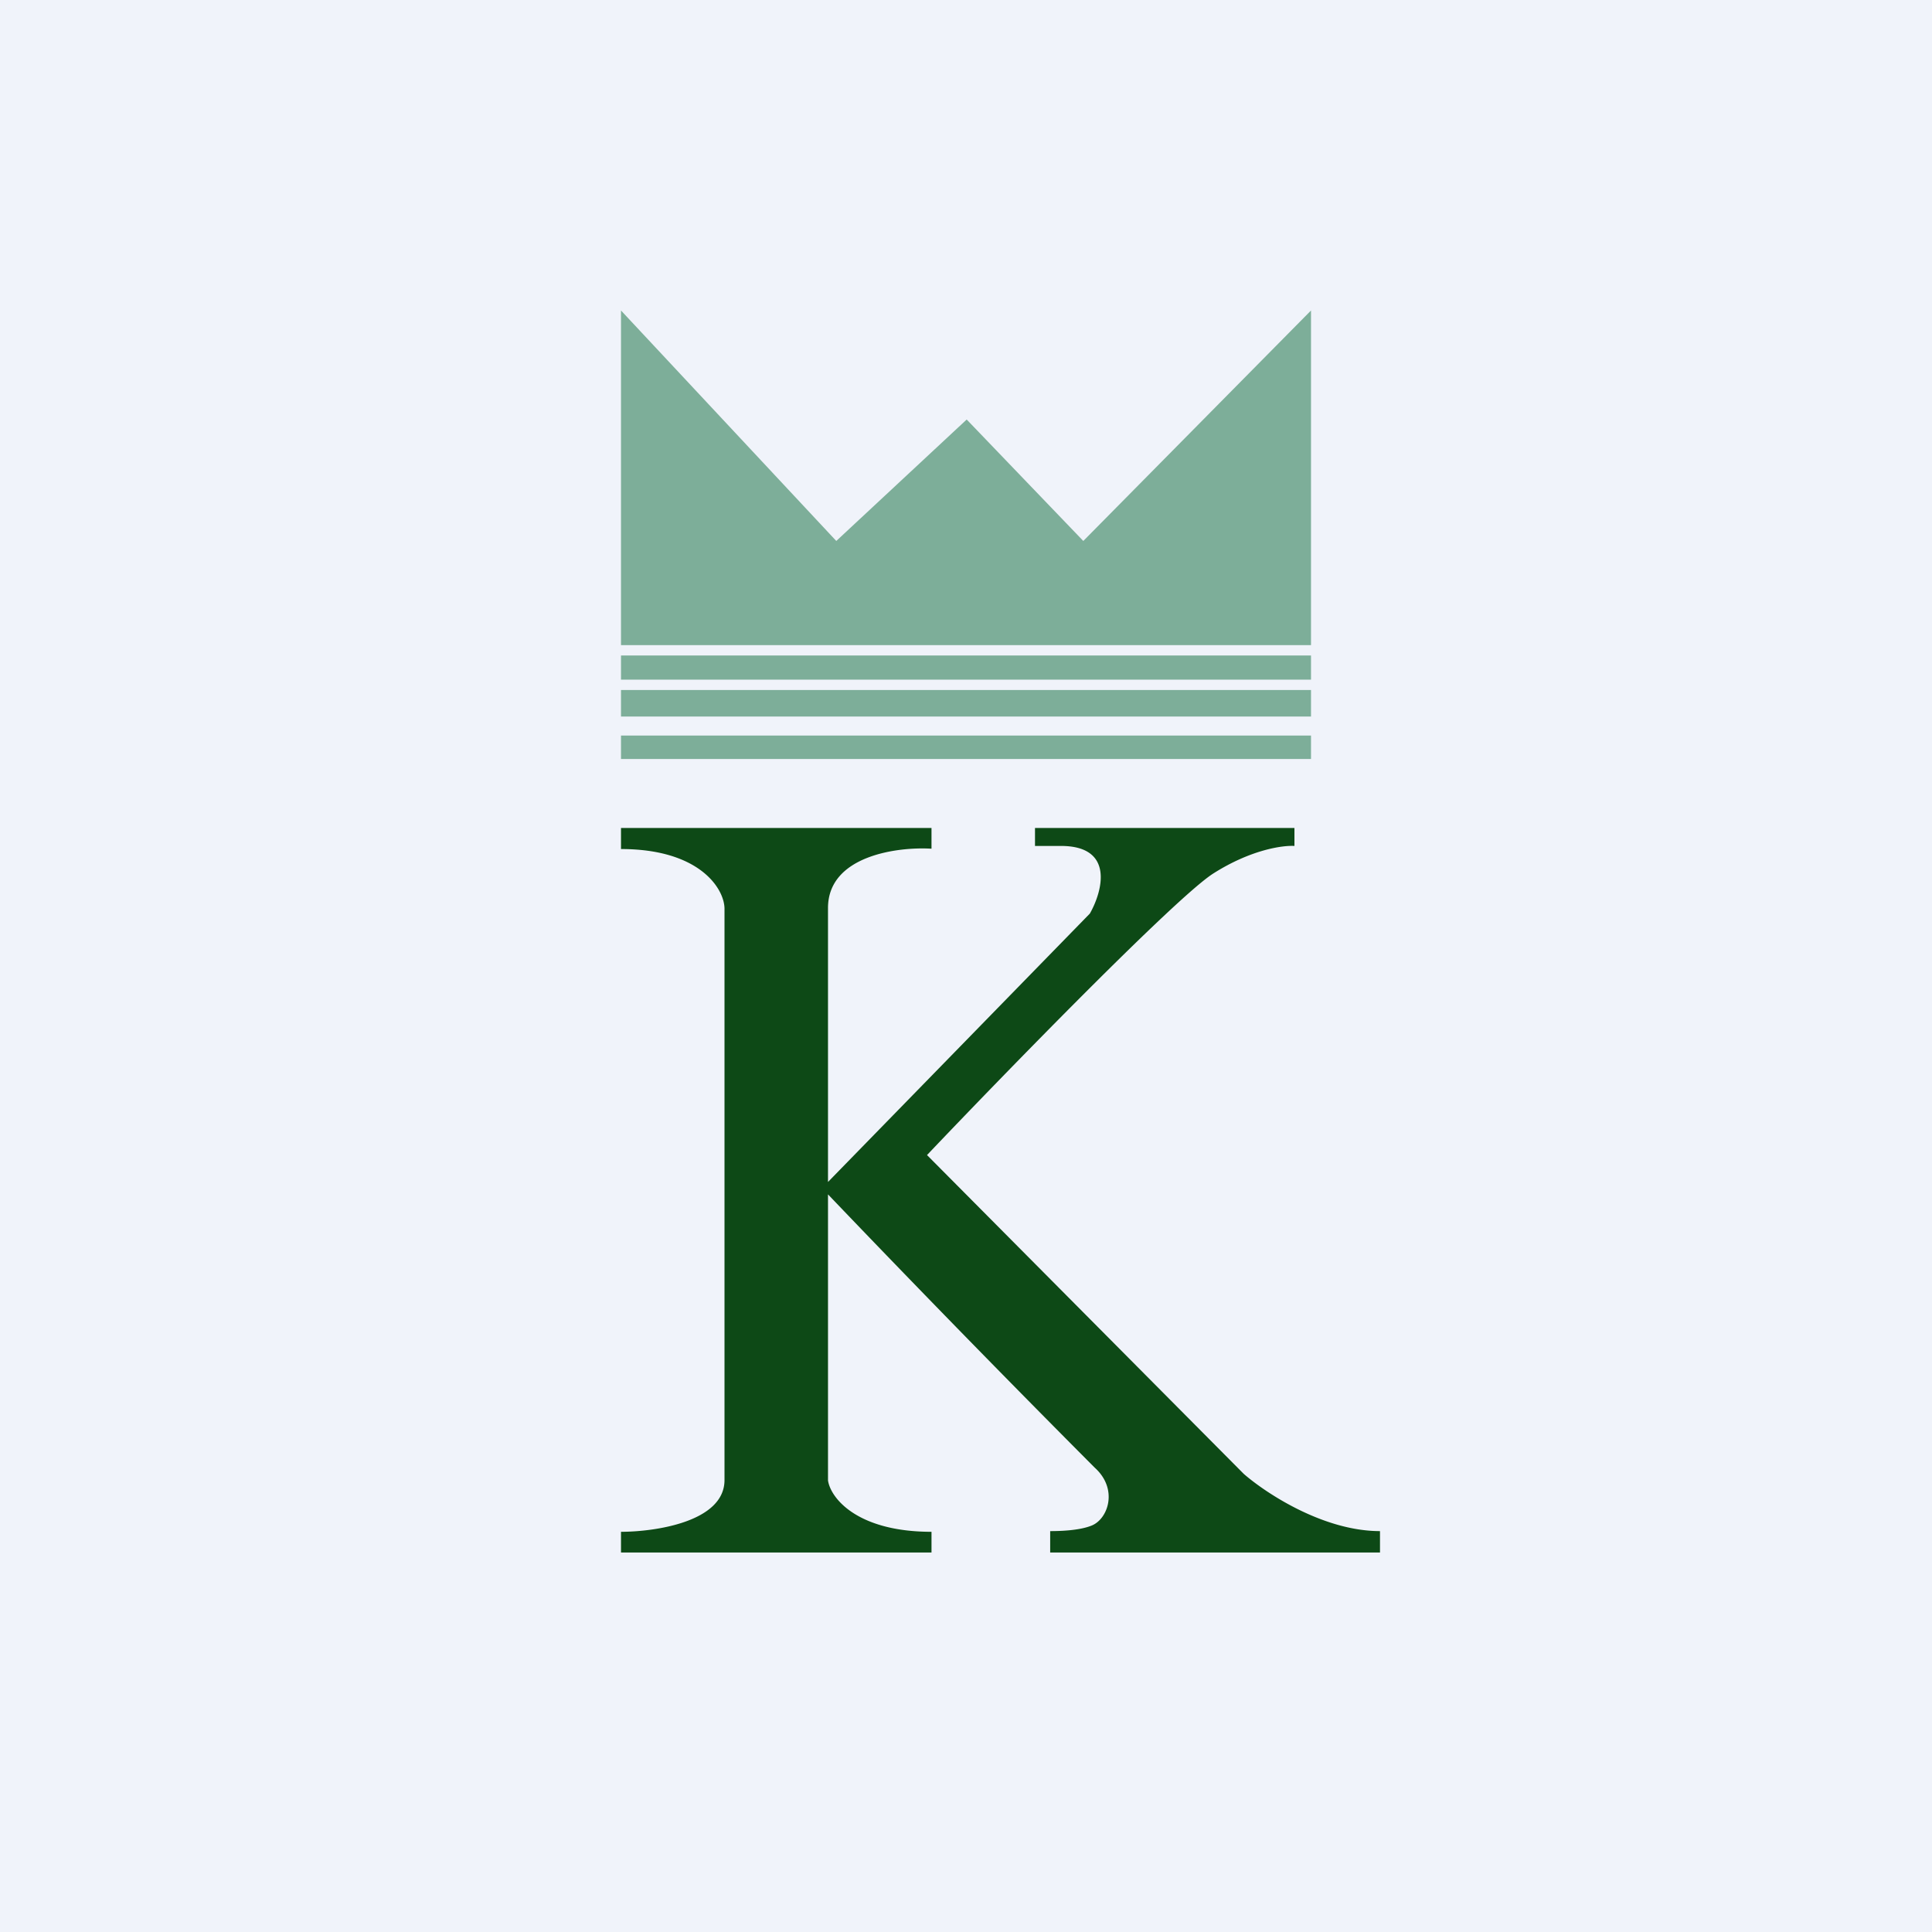
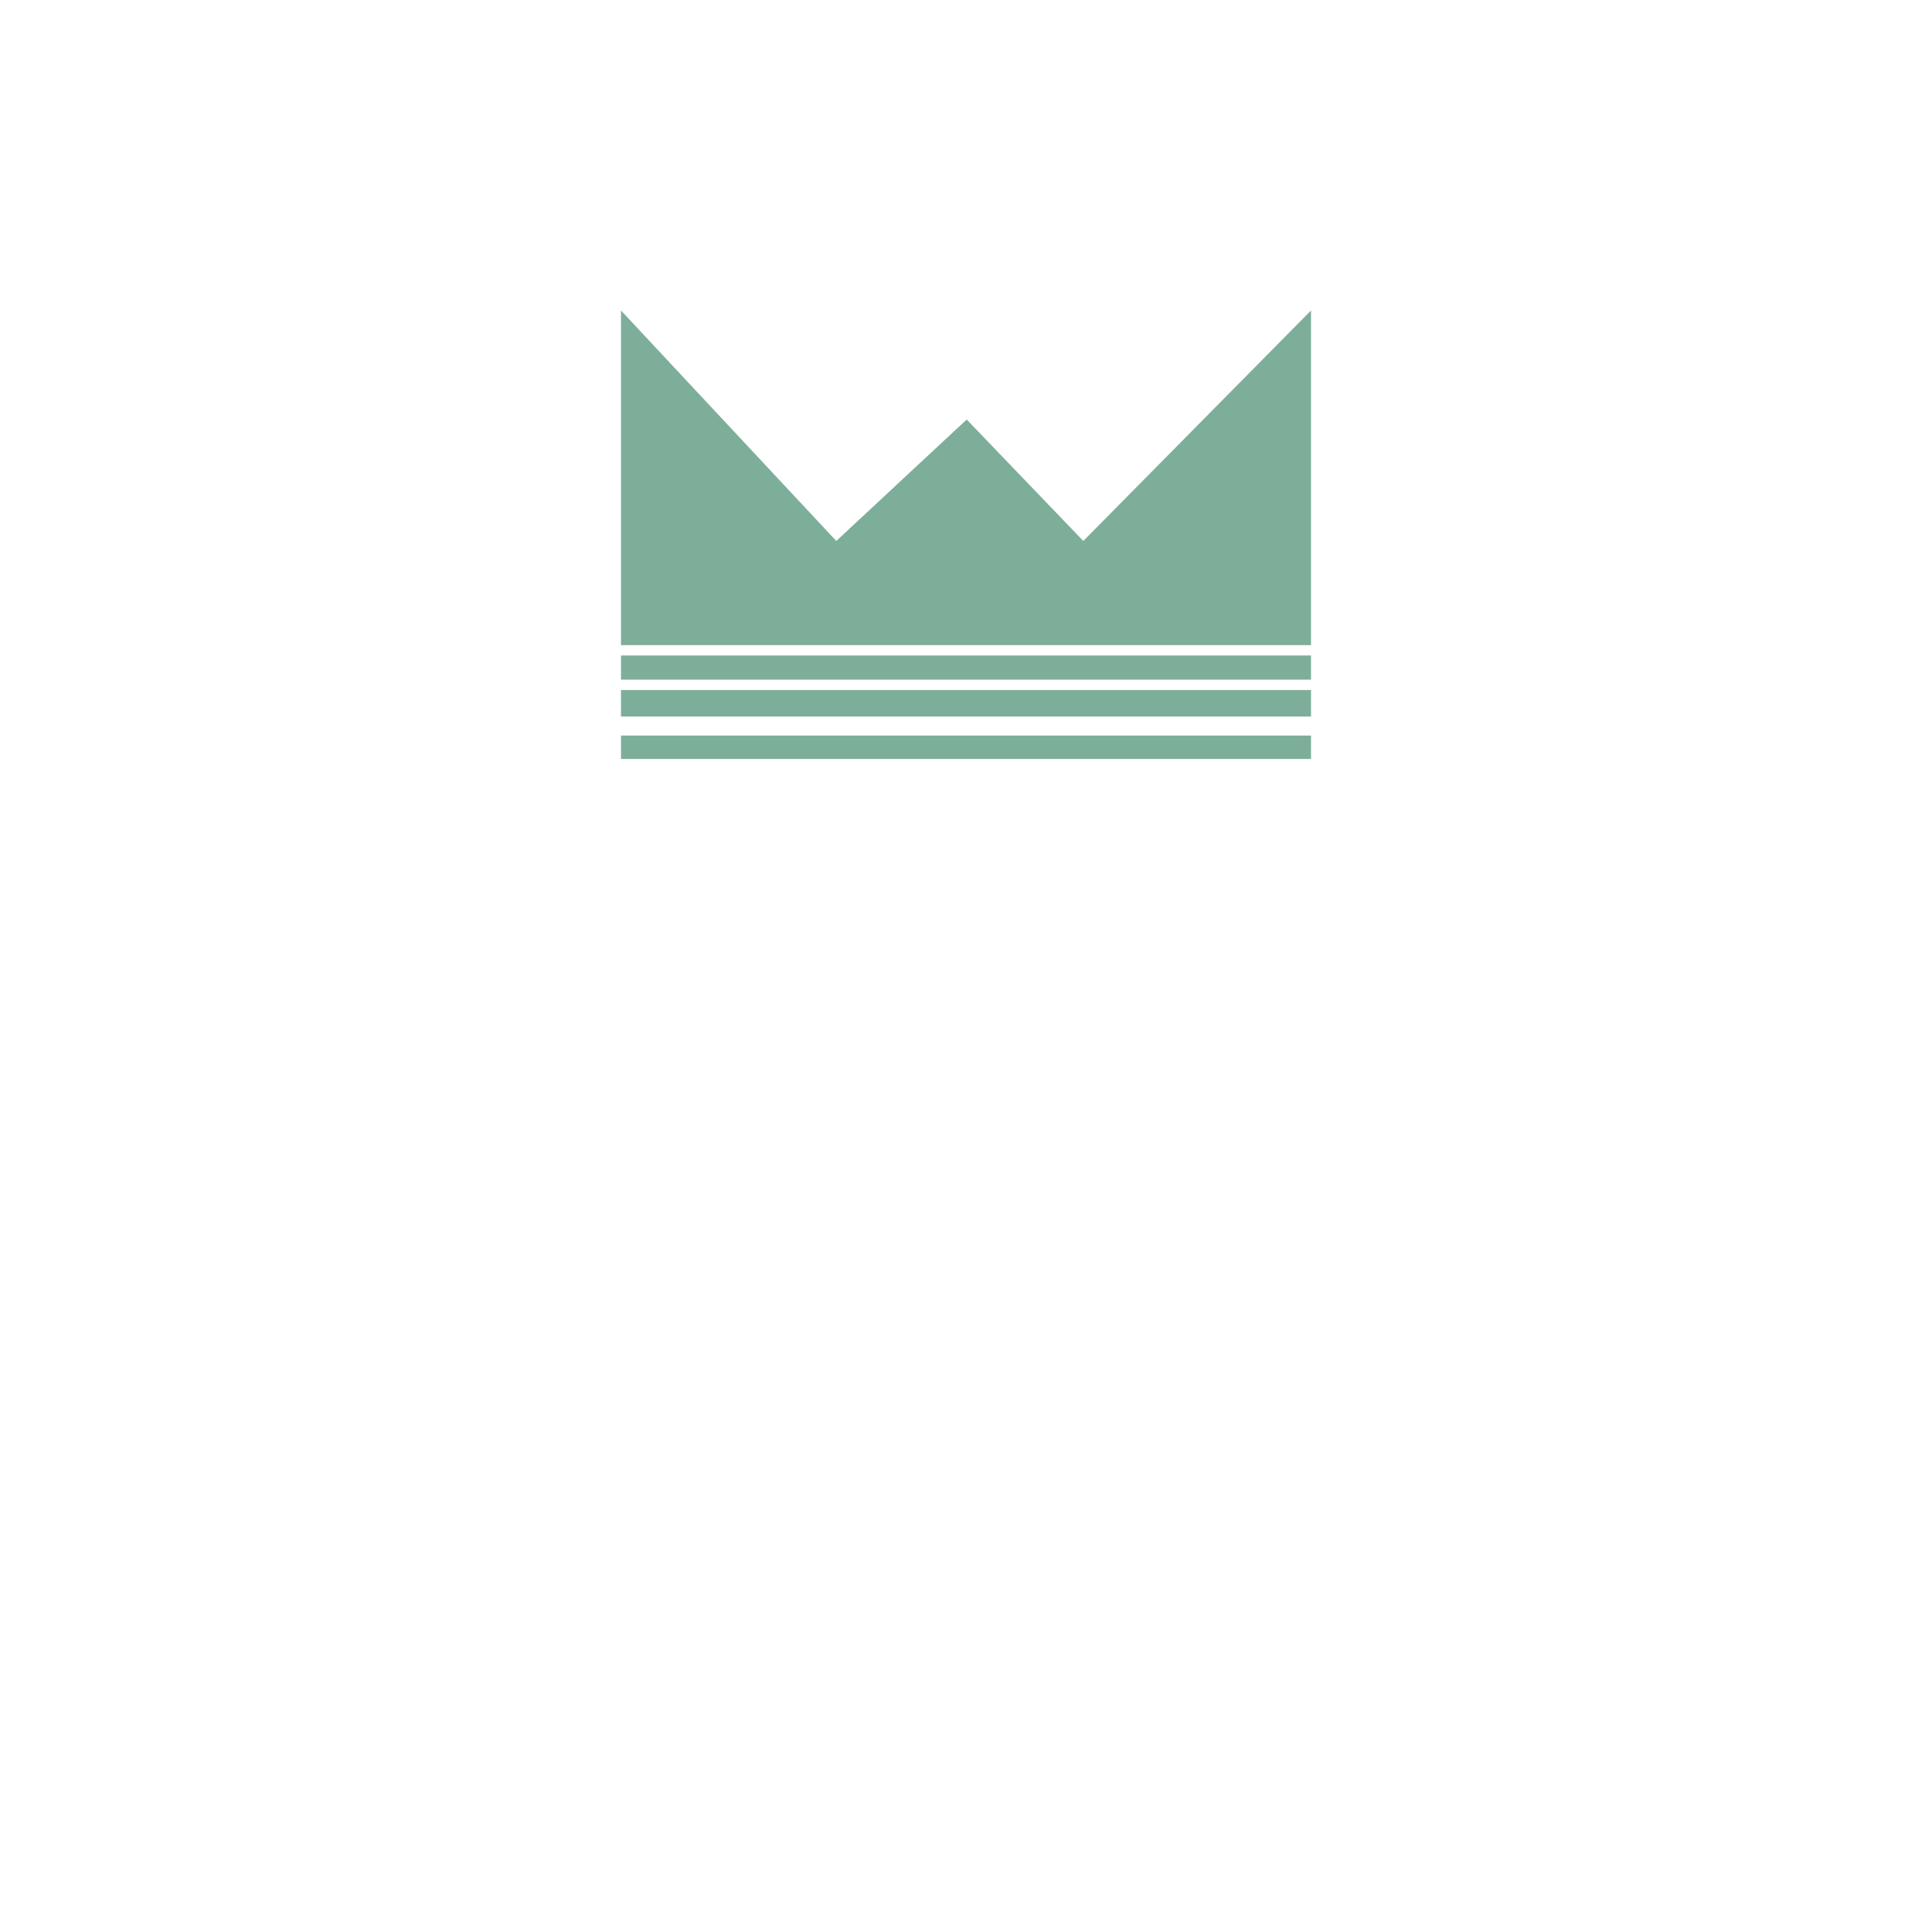
<svg xmlns="http://www.w3.org/2000/svg" width="56" height="56" viewBox="0 0 56 56">
-   <path fill="#F0F3FA" d="M0 0h56v56H0z" />
-   <path d="M18 24.6V24h9v.6c-.98-.06-3 .2-3 1.72v7.94l7.59-7.78c.37-.65.72-1.96-.84-1.96H30V24h7.52v.52c-.33-.02-1.26.1-2.37.81-1.1.72-5.98 5.73-8.28 8.15l9.18 9.24c.63.55 2.3 1.66 3.95 1.66V45h-9.56v-.62c.24 0 .83-.01 1.2-.16.48-.19.78-1.06.09-1.68A543.5 543.5 0 0 1 24 34.62v8.29c.07.5.83 1.49 3 1.49v.6h-9v-.6c.96 0 3-.28 3-1.5V26.33c-.01-.58-.73-1.72-3-1.72Z" fill="#0D4916" />
  <path d="M18 21.32V22h20v-.68H18Zm0-.55h20V20H18v.77Zm0-1.07h20V19H18v.7Zm0-1h20V9l-6.6 6.68-3.38-3.52-3.78 3.52L18 9v9.7Z" fill="#7DAE99" />
</svg>